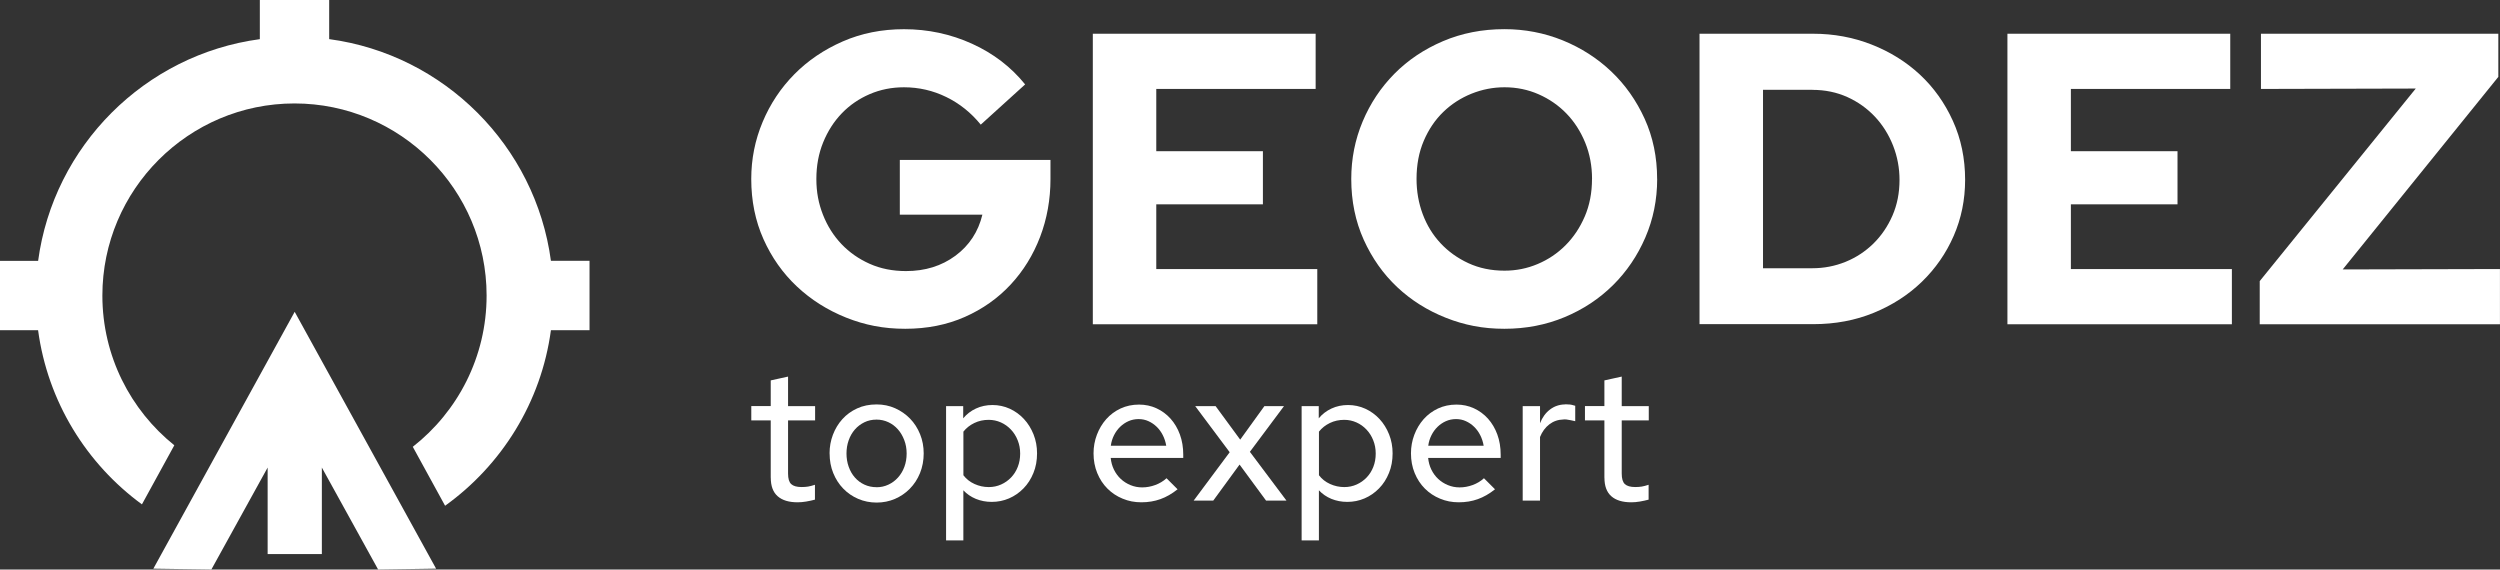
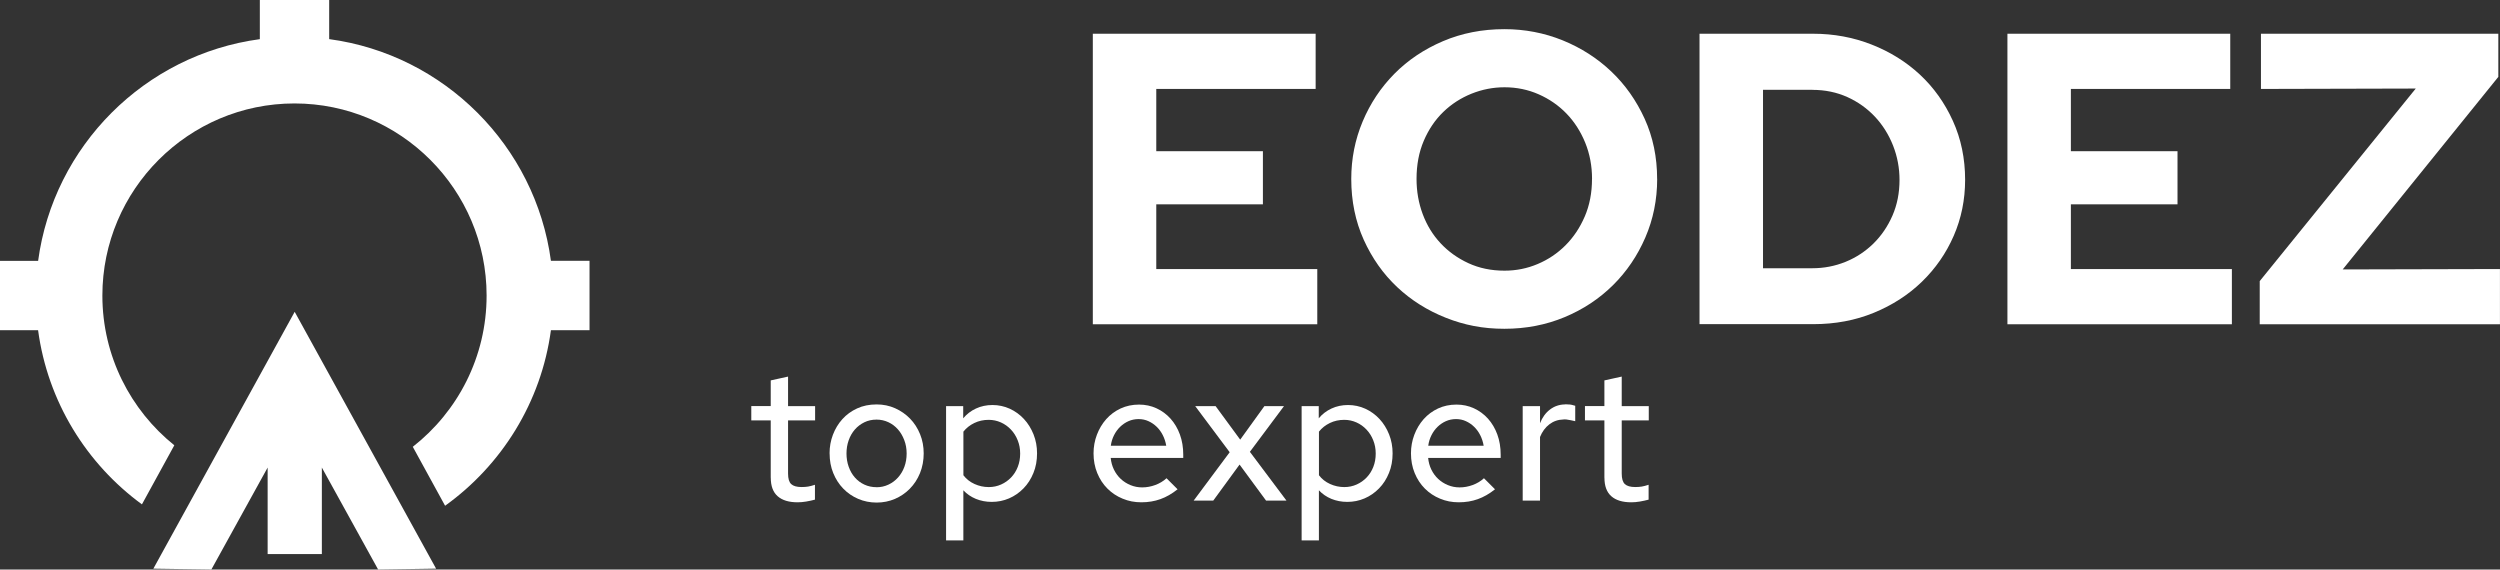
<svg xmlns="http://www.w3.org/2000/svg" id="Layer_1" data-name="Layer 1" viewBox="0 0 627.62 142.98">
  <rect x="0" y="0" width="627.62" height="142.98" fill="#333333" stroke="none" />
  <defs>
    <style>
      .cls-1 {
        fill: #fff;
        stroke-width: 0px;
      }
    </style>
  </defs>
  <g>
    <path class="cls-1" d="M148,65.48v17.41h-9.69c-2.44,18.11-12.37,33.88-26.57,44.08l-8.11-14.8c11.28-8.83,18.53-22.57,18.53-37.97,0-26.59-21.64-48.23-48.23-48.23s-48.23,21.64-48.23,48.23c0,15.18,7.06,28.75,18.06,37.59l-8.13,14.83c-13.94-10.2-23.66-25.82-26.07-43.72H0v-17.41h9.57c3.88-28.86,26.8-51.78,55.66-55.66V0h17.41v9.82c28.86,3.88,51.79,26.8,55.67,55.66h9.69Z" />
    <path class="cls-1" d="M109.49,142.76h-.22l-14.34.22c-4.71-8.53-9.42-17.06-14.13-25.6v21.71h-13.61v-21.71c-4.71,8.53-9.42,17.06-14.13,25.6l-14.52-.22h-.04c11.83-21.49,23.66-42.98,35.48-64.48,11.83,21.49,23.67,42.98,35.5,64.48Z" />
  </g>
  <g>
    <g>
-       <path class="cls-1" d="M263.72,44.93c0,5.14-.87,9.99-2.6,14.53-1.74,4.55-4.2,8.54-7.4,11.98-3.2,3.44-7.03,6.15-11.51,8.13-4.48,1.98-9.46,2.97-14.95,2.97s-10.16-.94-14.85-2.81c-4.69-1.88-8.8-4.48-12.35-7.81-3.54-3.33-6.34-7.29-8.39-11.88-2.05-4.58-3.07-9.62-3.07-15.11,0-5,.95-9.77,2.86-14.32,1.91-4.55,4.57-8.54,7.97-11.98,3.4-3.44,7.45-6.18,12.14-8.23,4.69-2.05,9.81-3.07,15.37-3.07,6.04,0,11.74,1.22,17.09,3.65,5.35,2.43,9.79,5.83,13.33,10.21-1.81,1.67-3.66,3.35-5.57,5.05-1.91,1.7-3.77,3.39-5.57,5.05-2.43-2.99-5.31-5.3-8.65-6.93-3.33-1.63-6.88-2.45-10.63-2.45-3.06,0-5.92.57-8.6,1.72-2.67,1.15-5,2.74-6.98,4.79-1.98,2.05-3.54,4.48-4.69,7.29s-1.72,5.89-1.72,9.22.56,6.2,1.67,9.01c1.11,2.81,2.66,5.26,4.64,7.34s4.34,3.73,7.08,4.95c2.74,1.22,5.78,1.82,9.12,1.82,4.79,0,8.92-1.28,12.4-3.85,3.47-2.57,5.73-6.01,6.77-10.31h-20.73v-13.75h37.82v4.79Z" />
      <path class="cls-1" d="M274.35,81.4V8.47h55.94v13.86h-40.01v15.63h26.77v13.34h-26.77v16.25h40.42v13.86h-56.36Z" />
      <path class="cls-1" d="M416.03,44.93c0,5.21-.99,10.11-2.97,14.69-1.98,4.58-4.69,8.58-8.13,11.98-3.44,3.4-7.48,6.08-12.14,8.02-4.65,1.94-9.69,2.92-15.11,2.92s-10.04-.92-14.69-2.76c-4.65-1.84-8.73-4.41-12.24-7.71-3.51-3.3-6.3-7.26-8.39-11.88-2.08-4.62-3.13-9.71-3.13-15.26,0-5.07.95-9.88,2.86-14.43,1.91-4.55,4.57-8.54,7.97-11.98,3.4-3.44,7.47-6.16,12.19-8.18,4.72-2.01,9.86-3.02,15.42-3.02,5.14,0,10.02.94,14.64,2.81,4.62,1.88,8.68,4.48,12.19,7.81,3.51,3.33,6.3,7.29,8.39,11.88,2.08,4.58,3.13,9.62,3.13,15.11ZM399.68,44.93c0-3.26-.57-6.3-1.72-9.12-1.15-2.81-2.71-5.24-4.69-7.29-1.98-2.05-4.31-3.66-6.98-4.84-2.67-1.18-5.54-1.77-8.59-1.77-2.85,0-5.61.54-8.28,1.61-2.67,1.08-5.04,2.6-7.08,4.58-2.05,1.98-3.68,4.39-4.9,7.24-1.22,2.85-1.82,6.04-1.82,9.58,0,3.13.52,6.08,1.56,8.86,1.04,2.78,2.53,5.21,4.48,7.29,1.94,2.08,4.27,3.75,6.98,5,2.71,1.25,5.73,1.88,9.06,1.88,2.92,0,5.69-.55,8.33-1.67,2.64-1.11,4.96-2.67,6.98-4.69,2.01-2.01,3.63-4.43,4.84-7.24,1.21-2.81,1.82-5.95,1.82-9.43Z" />
      <path class="cls-1" d="M426.66,81.4V8.47h28.55c5.14,0,10.02.9,14.64,2.71,4.62,1.81,8.66,4.32,12.14,7.55,3.47,3.23,6.23,7.1,8.28,11.62,2.05,4.52,3.07,9.45,3.07,14.79,0,5-.96,9.69-2.86,14.06-1.91,4.38-4.57,8.21-7.97,11.51-3.4,3.3-7.43,5.9-12.08,7.81-4.65,1.91-9.72,2.86-15.21,2.86h-28.55ZM455,22.54h-12.4v44.8h12.4c2.92,0,5.69-.54,8.33-1.61,2.64-1.08,4.96-2.6,6.98-4.58,2.01-1.98,3.61-4.32,4.79-7.03,1.18-2.71,1.77-5.69,1.77-8.96,0-2.99-.54-5.85-1.61-8.59-1.08-2.74-2.59-5.16-4.53-7.24-1.95-2.08-4.25-3.73-6.93-4.95-2.67-1.21-5.61-1.82-8.8-1.82Z" />
      <path class="cls-1" d="M503.96,81.4V8.47h55.94v13.86h-40.01v15.63h26.77v13.34h-26.77v16.25h40.42v13.86h-56.36Z" />
      <path class="cls-1" d="M567.3,81.4v-10.83l39.17-48.34-38.86.1v-13.86h59.59v10.83l-39.07,48.34,39.48-.1v13.86h-60.32Z" />
    </g>
    <g>
      <path class="cls-1" d="M193.49,119.93v-14.39h-4.88v-3.59h4.88v-6.45c.73-.16,1.46-.32,2.17-.48.72-.16,1.44-.32,2.18-.48v7.41h6.79v3.59h-6.79v13.34c0,1.28.26,2.16.79,2.65.53.49,1.39.74,2.61.74.6,0,1.15-.04,1.63-.12.48-.08,1.05-.23,1.72-.45v3.73c-.7.19-1.43.35-2.2.48-.77.13-1.48.19-2.15.19-2.2,0-3.87-.51-5.02-1.53-1.15-1.02-1.72-2.56-1.72-4.64Z" />
      <path class="cls-1" d="M208.26,113.81c0-1.63.28-3.18.84-4.66.56-1.48,1.35-2.79,2.37-3.92,1.02-1.13,2.25-2.03,3.71-2.7,1.45-.67,3.08-1,4.9-1,1.66,0,3.2.32,4.64.96,1.43.64,2.68,1.51,3.75,2.61,1.07,1.1,1.9,2.4,2.51,3.9.61,1.5.91,3.11.91,4.83s-.31,3.43-.93,4.95c-.62,1.51-1.47,2.82-2.56,3.92-1.08,1.1-2.34,1.95-3.75,2.56-1.42.6-2.94.91-4.57.91s-3.2-.31-4.64-.93-2.69-1.48-3.75-2.58c-1.07-1.1-1.9-2.4-2.51-3.9-.61-1.5-.91-3.14-.91-4.92ZM220.07,122.32c1.05,0,2.04-.22,2.96-.65.92-.43,1.73-1.03,2.41-1.79.69-.76,1.22-1.66,1.6-2.68.38-1.02.57-2.13.57-3.35s-.2-2.33-.6-3.37c-.4-1.04-.93-1.94-1.6-2.7-.67-.76-1.47-1.36-2.39-1.79-.92-.43-1.91-.65-2.96-.65-1.12,0-2.14.22-3.06.67-.92.45-1.72,1.05-2.39,1.82-.67.77-1.19,1.67-1.55,2.7-.37,1.04-.55,2.14-.55,3.32s.18,2.29.55,3.32c.37,1.04.88,1.94,1.55,2.7.67.77,1.47,1.36,2.39,1.79.92.43,1.94.65,3.06.65Z" />
      <path class="cls-1" d="M237.51,135.66v-33.7h4.3v3.06c.86-1.05,1.93-1.87,3.2-2.46,1.27-.59,2.66-.88,4.16-.88s2.97.31,4.33.93c1.35.62,2.54,1.48,3.56,2.58,1.02,1.1,1.82,2.39,2.41,3.87.59,1.48.88,3.07.88,4.76,0,1.79-.3,3.43-.91,4.92-.61,1.5-1.43,2.79-2.49,3.87-1.05,1.08-2.26,1.92-3.63,2.51-1.37.59-2.82.88-4.35.88-1.43,0-2.77-.26-3.99-.76-1.23-.51-2.27-1.23-3.13-2.15v12.57h-4.35ZM248.22,105.4c-1.31,0-2.51.26-3.61.79s-2.02,1.25-2.75,2.17v10.95c.73.96,1.67,1.69,2.8,2.2,1.13.51,2.32.77,3.56.77,1.12,0,2.15-.22,3.11-.65s1.79-1.02,2.51-1.77c.72-.75,1.27-1.63,1.67-2.65.4-1.02.6-2.13.6-3.35s-.21-2.29-.62-3.32c-.41-1.04-.98-1.94-1.7-2.7-.72-.76-1.55-1.36-2.51-1.79s-1.98-.65-3.06-.65Z" />
      <path class="cls-1" d="M295.61,122.85c-1.4,1.12-2.84,1.94-4.3,2.46-1.47.53-3.06.79-4.78.79s-3.22-.3-4.69-.91c-1.47-.6-2.74-1.45-3.82-2.53-1.08-1.08-1.94-2.38-2.56-3.9-.62-1.51-.93-3.16-.93-4.95,0-1.63.28-3.18.84-4.66.56-1.48,1.34-2.79,2.34-3.92s2.21-2.02,3.61-2.68c1.4-.65,2.95-.98,4.64-.98,1.56,0,3.02.31,4.37.93,1.35.62,2.53,1.49,3.54,2.61,1,1.12,1.78,2.44,2.34,3.97s.84,3.22.84,5.07v.81h-18.21c.1,1.05.37,2.03.81,2.94.45.91,1.02,1.69,1.72,2.34.7.65,1.51,1.17,2.44,1.55.92.38,1.9.57,2.92.57,1.12,0,2.21-.2,3.3-.6,1.08-.4,2.02-.96,2.82-1.7l2.77,2.77ZM285.85,105.21c-.92,0-1.78.18-2.56.53-.78.35-1.47.82-2.08,1.41-.61.59-1.12,1.29-1.53,2.1-.41.81-.69,1.7-.81,2.65h13.91c-.16-.96-.45-1.84-.86-2.65-.41-.81-.92-1.51-1.53-2.1-.61-.59-1.29-1.06-2.06-1.41-.76-.35-1.59-.53-2.49-.53Z" />
      <path class="cls-1" d="M299.67,125.67l9.04-12.14-8.65-11.57h5.12l6.17,8.41,6.07-8.41h4.92l-8.56,11.47,9.18,12.24h-5.12l-6.65-9.04-6.6,9.04h-4.92Z" />
      <path class="cls-1" d="M326.77,135.66v-33.7h4.3v3.06c.86-1.05,1.93-1.87,3.2-2.46,1.27-.59,2.66-.88,4.16-.88s2.97.31,4.33.93c1.35.62,2.54,1.48,3.56,2.58,1.02,1.1,1.82,2.39,2.41,3.87.59,1.48.88,3.07.88,4.76,0,1.79-.3,3.43-.91,4.92-.61,1.5-1.43,2.79-2.49,3.87-1.05,1.08-2.26,1.92-3.63,2.51-1.37.59-2.82.88-4.35.88-1.43,0-2.77-.26-3.99-.76-1.23-.51-2.27-1.23-3.13-2.15v12.57h-4.35ZM337.48,105.4c-1.31,0-2.51.26-3.61.79s-2.02,1.25-2.75,2.17v10.95c.73.96,1.67,1.69,2.8,2.2,1.13.51,2.32.77,3.56.77,1.12,0,2.15-.22,3.11-.65s1.79-1.02,2.51-1.77c.72-.75,1.27-1.63,1.67-2.65.4-1.02.6-2.13.6-3.35s-.21-2.29-.62-3.32c-.41-1.04-.98-1.94-1.7-2.7-.72-.76-1.55-1.36-2.51-1.79s-1.98-.65-3.06-.65Z" />
      <path class="cls-1" d="M375.3,122.85c-1.4,1.12-2.84,1.94-4.3,2.46-1.47.53-3.06.79-4.78.79s-3.22-.3-4.69-.91c-1.47-.6-2.74-1.45-3.82-2.53-1.08-1.08-1.94-2.38-2.56-3.9-.62-1.51-.93-3.16-.93-4.95,0-1.63.28-3.18.84-4.66.56-1.48,1.34-2.79,2.34-3.92s2.21-2.02,3.61-2.68c1.4-.65,2.95-.98,4.64-.98,1.56,0,3.02.31,4.37.93,1.35.62,2.53,1.49,3.54,2.61,1,1.12,1.78,2.44,2.34,3.97s.84,3.22.84,5.07v.81h-18.21c.1,1.05.37,2.03.81,2.94.45.91,1.02,1.69,1.72,2.34.7.65,1.51,1.17,2.44,1.55.92.38,1.9.57,2.92.57,1.12,0,2.21-.2,3.3-.6,1.08-.4,2.02-.96,2.82-1.7l2.77,2.77ZM365.54,105.21c-.92,0-1.78.18-2.56.53-.78.35-1.47.82-2.08,1.41-.61.59-1.12,1.29-1.53,2.1-.41.81-.69,1.7-.81,2.65h13.91c-.16-.96-.45-1.84-.86-2.65-.41-.81-.92-1.51-1.53-2.1-.61-.59-1.29-1.06-2.06-1.41-.76-.35-1.59-.53-2.49-.53Z" />
      <path class="cls-1" d="M382.27,125.67v-23.71h4.35v4.3c.57-1.47,1.4-2.61,2.49-3.44,1.08-.83,2.33-1.26,3.73-1.29.13-.03.25-.04.38-.02.13.02.25.02.38.02.35,0,.68.03.98.1.3.06.6.14.88.24v3.87c-.35-.1-.72-.17-1.1-.24-.38-.06-.75-.13-1.1-.19-.13,0-.26,0-.38-.02-.13-.02-.26,0-.38.02-1.34.03-2.52.44-3.54,1.22-1.02.78-1.8,1.84-2.34,3.18v15.97h-4.35Z" />
      <path class="cls-1" d="M402.78,119.93v-14.39h-4.88v-3.59h4.88v-6.45c.73-.16,1.46-.32,2.17-.48.72-.16,1.44-.32,2.18-.48v7.41h6.79v3.59h-6.79v13.34c0,1.28.26,2.16.79,2.65.53.49,1.39.74,2.61.74.6,0,1.15-.04,1.63-.12.48-.08,1.05-.23,1.72-.45v3.73c-.7.19-1.43.35-2.2.48-.77.13-1.48.19-2.15.19-2.2,0-3.87-.51-5.02-1.53-1.15-1.02-1.72-2.56-1.72-4.64Z" />
    </g>
  </g>
</svg>